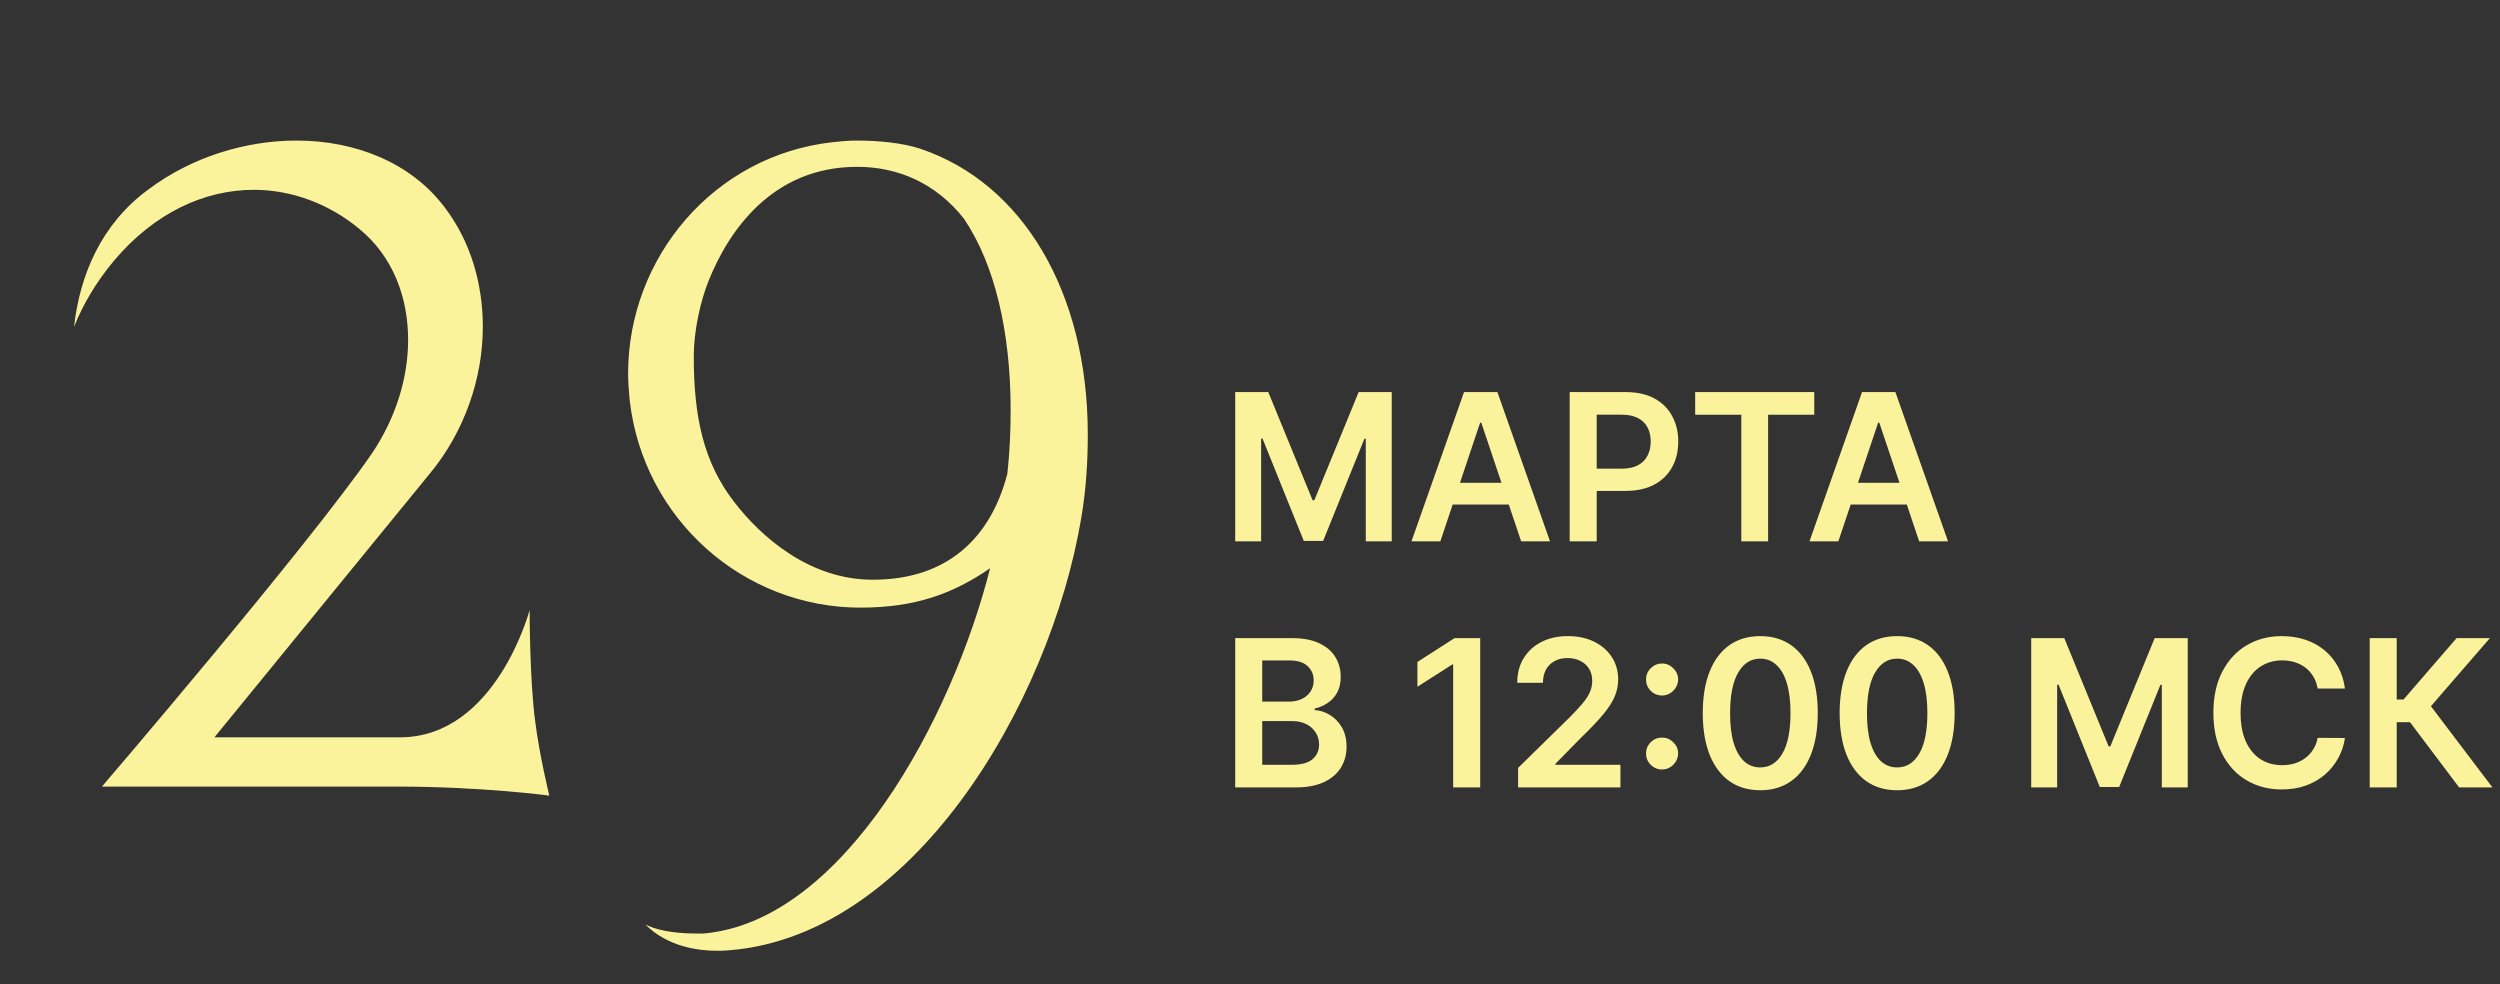
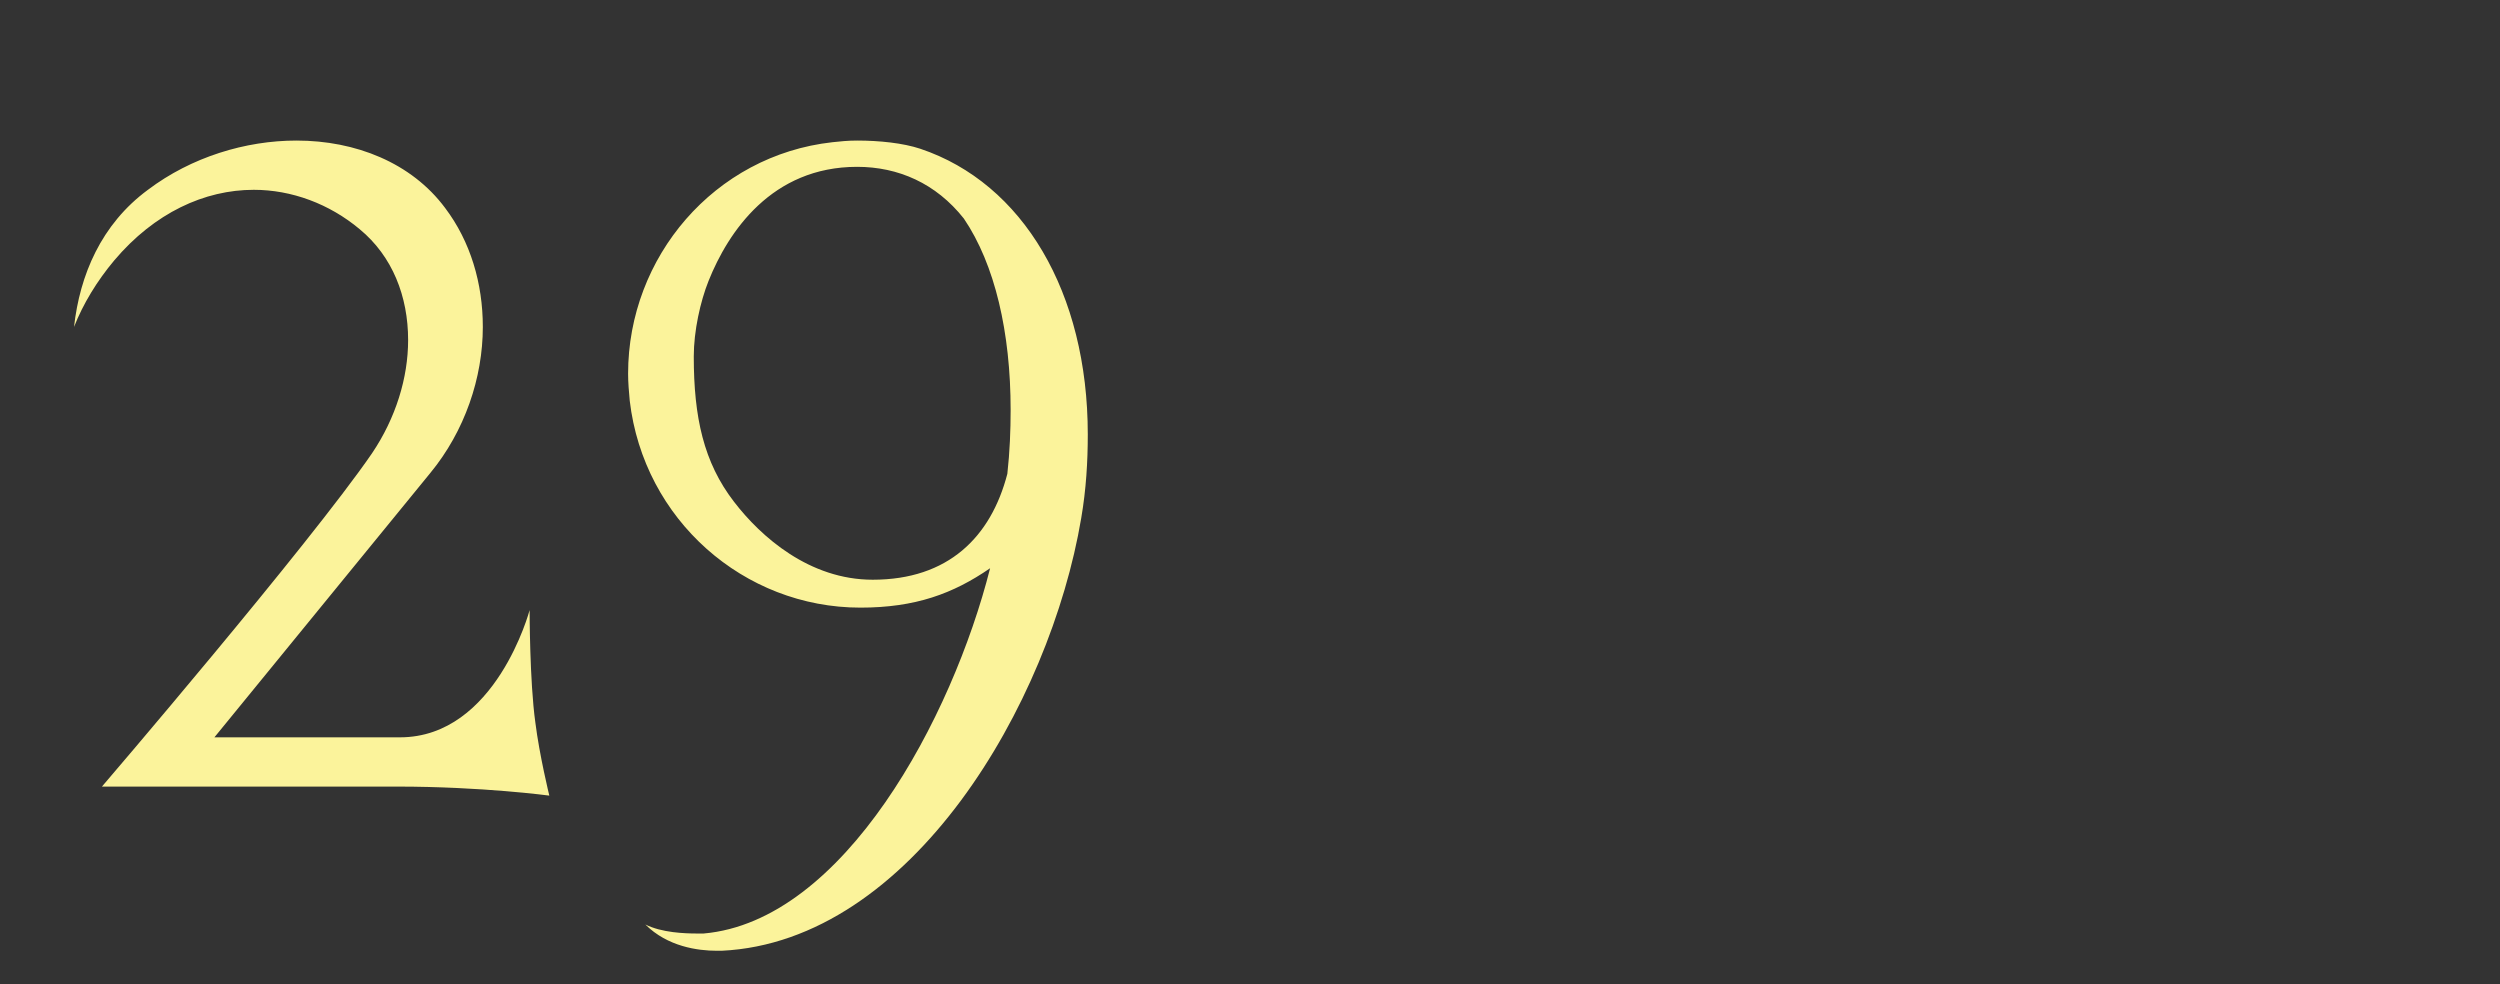
<svg xmlns="http://www.w3.org/2000/svg" width="254" height="100" viewBox="0 0 254 100" fill="none">
  <rect x="0" y="0" width="254" height="100" fill="#333333" stroke="none" />
-   <path d="M125.496 39.836H128.857L133.359 50.824H133.537L138.038 39.836H141.4V55H138.764V44.582H138.623L134.432 54.956H132.463L128.272 44.56H128.131V55H125.496V39.836ZM146.338 55H143.406L148.745 39.836H152.136L157.481 55H154.549L150.499 42.946H150.381L146.338 55ZM146.434 49.054H154.431V51.261H146.434V49.054ZM159.479 55V39.836H165.165C166.33 39.836 167.307 40.054 168.097 40.488C168.892 40.922 169.492 41.52 169.896 42.28C170.306 43.035 170.511 43.894 170.511 44.856C170.511 45.829 170.306 46.693 169.896 47.448C169.487 48.203 168.882 48.798 168.082 49.232C167.283 49.662 166.298 49.876 165.128 49.876H161.359V47.618H164.758C165.439 47.618 165.997 47.5 166.431 47.263C166.866 47.026 167.186 46.7 167.394 46.285C167.606 45.871 167.712 45.394 167.712 44.856C167.712 44.318 167.606 43.844 167.394 43.435C167.186 43.025 166.863 42.707 166.424 42.48C165.989 42.248 165.429 42.132 164.743 42.132H162.226V55H159.479ZM172.23 42.139V39.836H184.329V42.139H179.642V55H176.917V42.139H172.23ZM186.776 55H183.844L189.182 39.836H192.573L197.919 55H194.987L190.937 42.946H190.818L186.776 55ZM186.872 49.054H194.869V51.261H186.872V49.054ZM125.496 80V64.836H131.3C132.396 64.836 133.307 65.009 134.033 65.355C134.763 65.695 135.309 66.162 135.669 66.754C136.034 67.346 136.217 68.018 136.217 68.768C136.217 69.385 136.098 69.913 135.861 70.352C135.624 70.787 135.306 71.14 134.906 71.411C134.506 71.683 134.06 71.878 133.566 71.996V72.144C134.104 72.174 134.62 72.339 135.114 72.64C135.612 72.936 136.019 73.356 136.335 73.899C136.651 74.442 136.809 75.099 136.809 75.868C136.809 76.653 136.619 77.359 136.239 77.986C135.859 78.608 135.286 79.099 134.521 79.46C133.756 79.82 132.794 80 131.634 80H125.496ZM128.243 77.705H131.197C132.194 77.705 132.912 77.515 133.351 77.135C133.796 76.75 134.018 76.256 134.018 75.654C134.018 75.205 133.907 74.8 133.685 74.439C133.462 74.074 133.147 73.788 132.737 73.581C132.327 73.368 131.838 73.262 131.271 73.262H128.243V77.705ZM128.243 71.285H130.96C131.434 71.285 131.861 71.199 132.241 71.026C132.621 70.849 132.919 70.599 133.137 70.278C133.359 69.953 133.47 69.568 133.47 69.123C133.47 68.536 133.263 68.052 132.848 67.672C132.438 67.292 131.829 67.102 131.019 67.102H128.243V71.285ZM150.39 64.836V80H147.643V67.509H147.554L144.008 69.775V67.257L147.776 64.836H150.39ZM154.24 80V78.016L159.505 72.855C160.008 72.347 160.428 71.895 160.763 71.5C161.099 71.105 161.351 70.723 161.519 70.352C161.686 69.982 161.77 69.587 161.77 69.168C161.77 68.689 161.662 68.279 161.444 67.939C161.227 67.593 160.929 67.327 160.549 67.139C160.169 66.951 159.737 66.858 159.253 66.858C158.754 66.858 158.317 66.961 157.942 67.169C157.567 67.371 157.276 67.66 157.069 68.035C156.866 68.41 156.765 68.857 156.765 69.375H154.151C154.151 68.413 154.371 67.576 154.81 66.865C155.25 66.154 155.854 65.604 156.624 65.214C157.399 64.824 158.288 64.629 159.29 64.629C160.307 64.629 161.2 64.819 161.97 65.199C162.74 65.579 163.337 66.1 163.762 66.761C164.191 67.423 164.406 68.178 164.406 69.027C164.406 69.595 164.298 70.153 164.08 70.7C163.863 71.248 163.481 71.856 162.933 72.522C162.39 73.188 161.627 73.995 160.645 74.943L158.031 77.601V77.705H164.636V80H154.24ZM168.871 78.179C168.422 78.179 168.037 78.021 167.716 77.705C167.395 77.384 167.237 76.999 167.242 76.55C167.237 76.105 167.395 75.725 167.716 75.409C168.037 75.094 168.422 74.936 168.871 74.936C169.305 74.936 169.683 75.094 170.004 75.409C170.329 75.725 170.495 76.105 170.5 76.55C170.495 76.851 170.416 77.125 170.263 77.371C170.115 77.618 169.917 77.816 169.67 77.964C169.429 78.107 169.162 78.179 168.871 78.179ZM168.871 70.663C168.422 70.663 168.037 70.505 167.716 70.189C167.395 69.869 167.237 69.484 167.242 69.034C167.237 68.59 167.395 68.21 167.716 67.894C168.037 67.573 168.422 67.413 168.871 67.413C169.305 67.413 169.683 67.573 170.004 67.894C170.329 68.21 170.495 68.59 170.5 69.034C170.495 69.331 170.416 69.602 170.263 69.849C170.115 70.096 169.917 70.293 169.67 70.441C169.429 70.589 169.162 70.663 168.871 70.663ZM178.842 80.289C177.623 80.289 176.577 79.98 175.703 79.363C174.834 78.741 174.165 77.845 173.696 76.676C173.232 75.501 173 74.087 173 72.433C173.005 70.779 173.24 69.373 173.704 68.213C174.173 67.048 174.842 66.159 175.71 65.547C176.584 64.935 177.628 64.629 178.842 64.629C180.057 64.629 181.101 64.935 181.974 65.547C182.848 66.159 183.517 67.048 183.981 68.213C184.45 69.378 184.684 70.784 184.684 72.433C184.684 74.091 184.45 75.508 183.981 76.683C183.517 77.853 182.848 78.746 181.974 79.363C181.106 79.98 180.062 80.289 178.842 80.289ZM178.842 77.971C179.79 77.971 180.538 77.505 181.086 76.572C181.639 75.634 181.915 74.254 181.915 72.433C181.915 71.229 181.789 70.217 181.537 69.397C181.286 68.578 180.93 67.961 180.471 67.546C180.012 67.127 179.469 66.917 178.842 66.917C177.9 66.917 177.154 67.386 176.606 68.324C176.058 69.257 175.782 70.626 175.777 72.433C175.772 73.642 175.893 74.659 176.14 75.484C176.392 76.308 176.747 76.93 177.206 77.349C177.665 77.764 178.21 77.971 178.842 77.971ZM192.749 80.289C191.53 80.289 190.483 79.98 189.61 79.363C188.741 78.741 188.072 77.845 187.603 76.676C187.139 75.501 186.907 74.087 186.907 72.433C186.912 70.779 187.147 69.373 187.611 68.213C188.08 67.048 188.748 66.159 189.617 65.547C190.491 64.935 191.535 64.629 192.749 64.629C193.963 64.629 195.007 64.935 195.881 65.547C196.755 66.159 197.424 67.048 197.888 68.213C198.356 69.378 198.591 70.784 198.591 72.433C198.591 74.091 198.356 75.508 197.888 76.683C197.424 77.853 196.755 78.746 195.881 79.363C195.012 79.98 193.968 80.289 192.749 80.289ZM192.749 77.971C193.697 77.971 194.445 77.505 194.993 76.572C195.545 75.634 195.822 74.254 195.822 72.433C195.822 71.229 195.696 70.217 195.444 69.397C195.192 68.578 194.837 67.961 194.378 67.546C193.919 67.127 193.376 66.917 192.749 66.917C191.806 66.917 191.061 67.386 190.513 68.324C189.965 69.257 189.689 70.626 189.684 72.433C189.679 73.642 189.8 74.659 190.047 75.484C190.298 76.308 190.654 76.93 191.113 77.349C191.572 77.764 192.117 77.971 192.749 77.971ZM206.371 64.836H209.732L214.234 75.824H214.412L218.913 64.836H222.275V80H219.639V69.582H219.498L215.308 79.956H213.338L209.147 69.56H209.007V80H206.371V64.836ZM238.246 69.953H235.476C235.397 69.499 235.252 69.096 235.04 68.746C234.827 68.39 234.563 68.089 234.247 67.842C233.931 67.596 233.571 67.41 233.166 67.287C232.767 67.159 232.335 67.095 231.871 67.095C231.046 67.095 230.316 67.302 229.679 67.717C229.042 68.126 228.544 68.728 228.183 69.523C227.823 70.313 227.643 71.278 227.643 72.418C227.643 73.578 227.823 74.555 228.183 75.35C228.549 76.14 229.047 76.737 229.679 77.142C230.316 77.542 231.044 77.742 231.863 77.742C232.317 77.742 232.742 77.683 233.137 77.564C233.537 77.441 233.894 77.26 234.21 77.023C234.531 76.787 234.8 76.495 235.017 76.15C235.239 75.804 235.393 75.409 235.476 74.965L238.246 74.98C238.142 75.701 237.917 76.377 237.572 77.009C237.231 77.641 236.784 78.198 236.232 78.682C235.679 79.161 235.032 79.536 234.292 79.808C233.551 80.074 232.729 80.207 231.826 80.207C230.493 80.207 229.304 79.899 228.257 79.282C227.211 78.665 226.387 77.774 225.784 76.609C225.182 75.444 224.881 74.047 224.881 72.418C224.881 70.784 225.185 69.387 225.792 68.227C226.399 67.062 227.226 66.172 228.272 65.555C229.319 64.938 230.503 64.629 231.826 64.629C232.67 64.629 233.455 64.748 234.181 64.984C234.906 65.221 235.553 65.569 236.121 66.028C236.688 66.483 237.155 67.04 237.52 67.702C237.89 68.358 238.132 69.109 238.246 69.953ZM249.846 80L244.856 73.373H243.508V80H240.761V64.836H243.508V71.071H244.197L249.587 64.836H252.971L246.981 71.752L253.23 80H249.846Z" fill="#FBF39B" />
  <path d="M53.809 61.986C53.809 61.986 53.809 69.241 54.392 73.411C54.809 76.747 55.81 80.834 55.81 80.834C55.81 80.834 48.971 79.917 40.381 79.917H10.357C10.357 79.917 31.374 55.397 37.796 46.056C40.214 42.47 41.465 38.383 41.465 34.547C41.465 30.127 39.881 26.04 36.545 23.288C33.459 20.703 29.623 19.285 25.786 19.285C20.782 19.285 15.695 21.62 11.608 26.457C9.857 28.542 8.439 30.877 7.522 33.213C8.105 27.958 10.274 22.788 15.028 19.285C19.448 15.949 24.952 14.281 30.123 14.281C36.128 14.281 41.799 16.533 45.218 21.12C47.804 24.539 49.055 28.792 49.055 33.213C49.055 38.383 47.22 43.804 43.717 48.058L21.783 74.913H40.631C50.389 74.913 53.809 61.986 53.809 61.986ZM100.595 57.732C96.842 60.318 93.005 61.735 87.418 61.735C75.575 61.735 65.4 52.812 63.982 40.719C63.899 39.801 63.815 38.884 63.815 37.966C63.815 26.124 72.572 15.782 84.582 14.448C85.332 14.364 86.166 14.281 87.084 14.281C89.336 14.281 91.754 14.531 93.506 15.115C103.931 18.618 110.519 29.71 110.519 44.138C110.519 46.89 110.353 49.726 109.852 52.645C106.683 71.493 92.588 95.679 73.323 96.597H72.823C70.904 96.597 67.819 96.18 65.567 93.928C67.235 94.762 69.57 94.845 70.821 94.845H71.488C85.749 93.594 96.758 72.911 100.595 57.732ZM87.084 16.95C78.41 16.95 73.99 23.538 71.989 28.542C71.154 30.627 70.487 33.63 70.487 36.215C70.487 42.387 71.488 46.974 74.574 50.977C77.326 54.563 82.247 58.9 88.668 58.9C96.341 58.9 100.678 54.563 102.346 48.141C102.596 45.889 102.68 43.721 102.68 41.636C102.68 33.796 101.095 26.874 97.926 22.204C95.09 18.618 91.254 16.95 87.084 16.95Z" fill="#FBF39B" />
</svg>